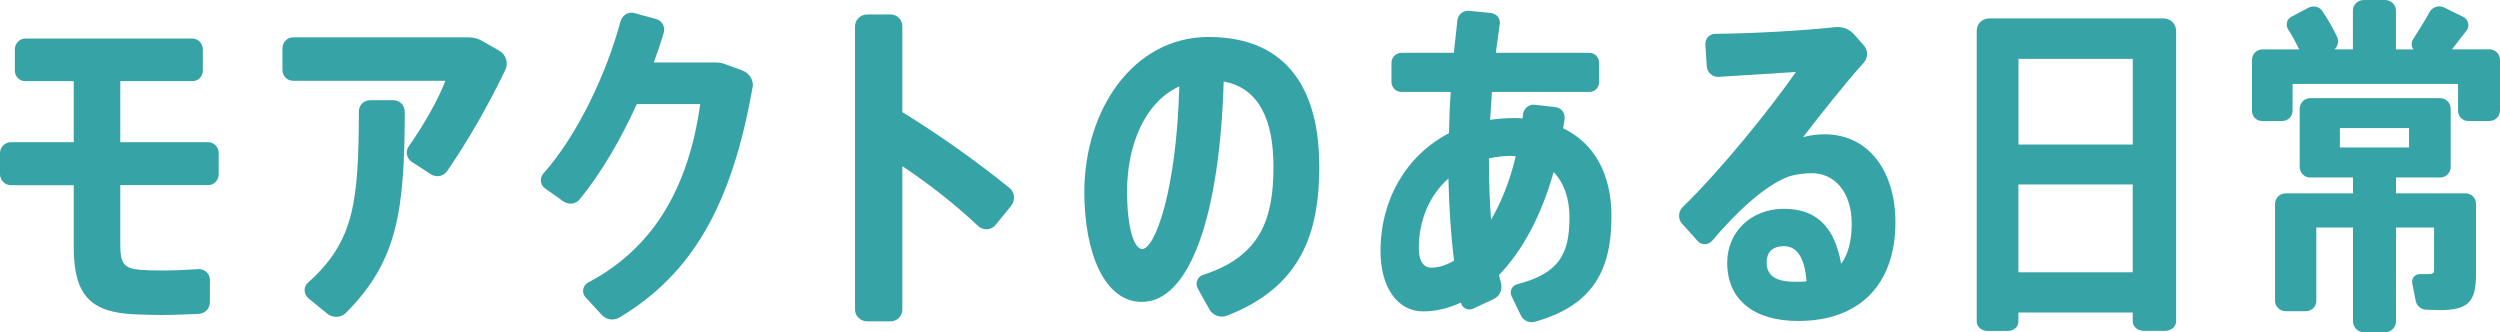
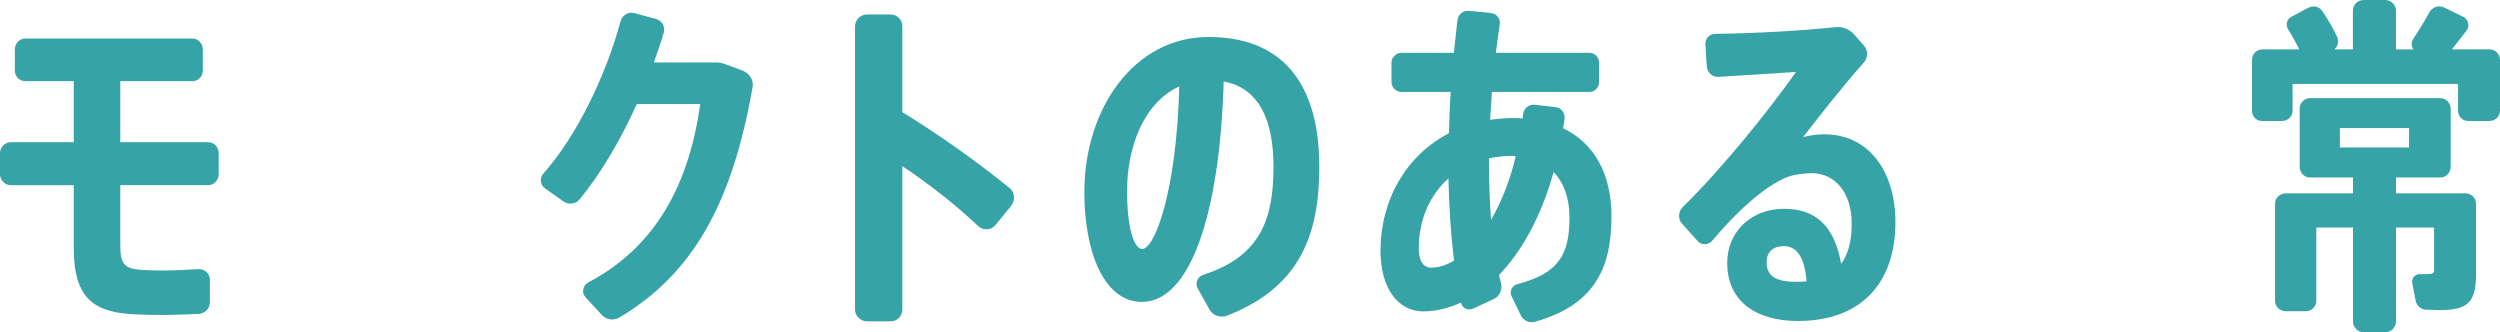
<svg xmlns="http://www.w3.org/2000/svg" id="_レイヤー_2" data-name="レイヤー 2" viewBox="0 0 326.51 43.39">
  <defs>
    <style>
      .cls-1 {
        fill: #36a3a7;
      }
    </style>
  </defs>
  <g id="_文字" data-name="文字">
    <g>
      <path class="cls-1" d="M28.56,19.99v2.76c0,.78-.6,1.43-1.38,1.43h-11.47v7.79c0,2.44.46,3.09,2.63,3.27.65.05,1.57.09,2.81.09,1.61,0,3.32-.09,4.79-.18.78-.05,1.47.6,1.47,1.38v2.95c0,.83-.65,1.47-1.47,1.52-1.47.05-3.18.14-4.84.14-1.34,0-2.67-.05-3.5-.09-5.76-.23-7.97-2.49-7.97-8.75v-8.11H1.43c-.78,0-1.43-.64-1.43-1.43v-2.76c0-.78.65-1.43,1.43-1.43h8.2v-7.97H3.32c-.78,0-1.38-.6-1.38-1.38v-2.76c0-.78.6-1.43,1.38-1.43h21.79c.78,0,1.38.65,1.38,1.43v2.76c0,.78-.6,1.38-1.38,1.38h-9.4v7.97h11.47c.78,0,1.38.64,1.38,1.43Z" />
-       <path class="cls-1" d="M66,9.12c-2.21,4.61-4.84,9.21-7.6,13.22-.46.69-1.43.88-2.12.42l-2.49-1.61c-.69-.46-.88-1.38-.41-2.03,1.98-2.81,3.87-6.13,4.79-8.57h-19.9c-.78,0-1.38-.64-1.38-1.43v-2.81c0-.78.6-1.43,1.38-1.43h22.94c.6,0,1.24.14,1.75.46l2.26,1.29c.88.51,1.2,1.61.78,2.49ZM52.87,14.56c-.05,12.85-.88,19.49-7.69,26.3-.65.65-1.7.69-2.4.14l-2.49-2.03c-.65-.55-.69-1.52-.05-2.07,6.03-5.39,6.59-10.5,6.63-22.34,0-.83.65-1.47,1.47-1.47h3.04c.83,0,1.47.64,1.47,1.47Z" />
      <path class="cls-1" d="M98.28,11.47c-2.72,15.29-7.83,24.28-17.37,29.99-.78.46-1.75.32-2.35-.37l-2.12-2.3c-.51-.6-.32-1.52.37-1.89,9.17-4.84,13.22-13.27,14.65-23.31h-8.29c-2.12,4.7-4.74,9.12-7.46,12.44-.51.64-1.43.74-2.12.28l-2.4-1.7c-.65-.46-.74-1.34-.23-1.94,4.51-5.07,8.25-13.08,10.09-19.9.23-.78,1.01-1.29,1.8-1.06l2.86.78c.78.23,1.2,1.01.97,1.8-.37,1.29-.83,2.58-1.29,3.87h8.2c.41,0,.78.09,1.15.23l2.26.83c.92.37,1.47,1.29,1.29,2.26Z" />
      <path class="cls-1" d="M132.08,26.86l-2.07,2.53c-.55.69-1.61.74-2.26.14-2.95-2.81-6.45-5.53-9.9-7.83v18.75c0,.83-.69,1.52-1.52,1.52h-3.09c-.83,0-1.57-.69-1.57-1.52V3.41c0-.83.74-1.52,1.57-1.52h3.09c.83,0,1.52.69,1.52,1.52v11.24c4.61,2.81,9.81,6.5,14,9.9.69.55.78,1.61.23,2.3Z" />
      <path class="cls-1" d="M172.31,21.65c0,8.71-2.3,15.8-12.07,19.58-.83.32-1.8,0-2.26-.78l-1.52-2.72c-.42-.69-.09-1.61.69-1.84,7.6-2.44,9.17-7.46,9.17-14.1,0-6.08-1.84-10.27-6.5-11.15-.51,17.37-4.38,28.79-10.69,28.79-4.93,0-7.51-6.5-7.51-14.33,0-10.83,6.45-20.27,16.22-20.27,10.78,0,14.46,7.55,14.46,16.81ZM154.02,11.29c-4.51,2.03-6.82,7.69-6.82,13.68,0,4.84.92,7.55,1.98,7.55,1.61,0,4.47-7.37,4.84-21.24Z" />
      <path class="cls-1" d="M210.46,28.33c0,6.96-2.44,11.56-9.95,13.68-.78.23-1.57-.14-1.89-.83l-1.2-2.49c-.32-.64.05-1.38.74-1.57,5.48-1.43,6.82-3.92,6.82-8.75,0-2.49-.74-4.51-2.07-5.9-1.66,5.9-4.19,10.41-7.14,13.45l.28,1.11c.18.83-.18,1.66-.97,2.03l-2.67,1.24c-.64.32-1.47-.05-1.61-.78-1.61.74-3.27,1.15-4.93,1.15-3.32,0-5.57-3.09-5.57-7.88,0-6.77,3.41-12.53,8.94-15.39.05-1.71.09-3.55.23-5.39h-6.45c-.69,0-1.29-.6-1.29-1.29v-2.53c0-.69.6-1.29,1.29-1.29h6.86l.46-4.24c.09-.78.78-1.34,1.57-1.24l2.81.28c.74.09,1.29.74,1.15,1.47l-.51,3.73h12.25c.69,0,1.24.6,1.24,1.29v2.53c0,.69-.55,1.29-1.24,1.29h-12.76l-.23,3.64c.97-.14,2.03-.23,3.09-.23.41,0,.78,0,1.15.05,0-.18.05-.37.05-.55.09-.74.78-1.34,1.52-1.24l2.76.32c.74.09,1.24.78,1.15,1.52l-.18,1.24c4.05,1.94,6.31,5.94,6.31,11.56ZM189.91,34.04c-.42-3.32-.65-6.86-.74-10.73-2.44,2.17-3.87,5.39-3.87,9.12,0,1.84.74,2.53,1.61,2.53.97,0,1.98-.32,2.99-.92ZM197.97,20.41c-.23,0-.42-.05-.65-.05-.97,0-1.98.14-2.86.32,0,2.9.09,5.53.28,8.02,1.29-2.21,2.44-4.98,3.22-8.29Z" />
      <path class="cls-1" d="M247.55,29.02c0,8.11-4.65,12.9-12.71,12.9-5.76,0-9.26-2.76-9.26-7.6,0-4.01,3.09-7.05,7.42-7.05,4.1,0,6.59,2.21,7.46,7.19.88-1.2,1.38-2.9,1.38-5.25,0-4.15-2.26-6.59-5.21-6.59-.83,0-2.26.14-3.22.51-3,1.2-6.63,4.56-9.77,8.29-.51.6-1.43.64-1.93.05l-2.03-2.26c-.55-.6-.51-1.57.09-2.17,5.07-4.93,11.33-12.71,14.79-17.64l-10.13.64c-.78.05-1.47-.6-1.52-1.38l-.18-2.81c-.05-.78.51-1.43,1.29-1.43,4.93-.05,11.47-.41,15.71-.88.92-.09,1.84.28,2.44.97l1.29,1.47c.55.64.51,1.57-.05,2.21-2.49,2.76-5.94,7.14-7.92,9.72.88-.23,1.8-.37,2.76-.37,6.03,0,9.3,5.11,9.3,11.47ZM235.94,36.76c-.23-3.18-1.29-4.61-2.95-4.61-1.38,0-2.26.69-2.26,2.12,0,1.66,1.06,2.53,3.73,2.53.51,0,1.01,0,1.47-.05Z" />
-       <path class="cls-1" d="M284.21,4.01v37.96c0,.69-.64,1.24-1.43,1.24h-2.81c-.78,0-1.43-.55-1.43-1.24v-1.15h-14.93v1.2c0,.65-.6,1.2-1.34,1.2h-2.72c-.74,0-1.38-.55-1.38-1.2V4.01c0-.92.74-1.61,1.66-1.61h22.71c.92,0,1.66.69,1.66,1.61ZM263.62,7.69v11.19h14.93V7.69h-14.93ZM278.54,35.56v-11.47h-14.93v11.47h14.93Z" />
      <path class="cls-1" d="M326.51,7.83v6.59c0,.78-.6,1.38-1.38,1.38h-2.76c-.78,0-1.34-.6-1.34-1.38v-3.46h-21.61v3.5c0,.74-.6,1.34-1.34,1.34h-2.67c-.74,0-1.29-.6-1.29-1.34v-6.63c0-.78.6-1.38,1.38-1.38h4.79c-.41-.83-.88-1.75-1.43-2.58-.37-.55-.23-1.34.37-1.66l2.26-1.2c.64-.32,1.38-.18,1.8.41.78,1.15,1.43,2.3,1.93,3.36.28.55.14,1.24-.32,1.66h2.4V1.38c0-.78.64-1.38,1.43-1.38h2.76c.78,0,1.43.6,1.43,1.38v5.07h2.3c-.32-.37-.32-.92-.05-1.34.78-1.2,1.52-2.4,2.12-3.5.37-.69,1.2-.97,1.89-.65l2.53,1.24c.65.32.88,1.15.46,1.75l-1.93,2.49h4.88c.78,0,1.38.6,1.38,1.38ZM323.38,26.63v9.17c0,3.69-1.06,4.7-4.79,4.7-.46,0-1.06-.05-1.66-.05-.69,0-1.29-.46-1.43-1.15l-.46-2.35c-.09-.6.37-1.15.97-1.15h1.06c.69,0,.83-.14.83-.55v-5.53h-4.97v12.25c0,.78-.65,1.43-1.43,1.43h-2.76c-.78,0-1.43-.65-1.43-1.43v-12.25h-4.79v9.58c0,.74-.6,1.34-1.34,1.34h-2.67c-.74,0-1.38-.6-1.38-1.34v-12.67c0-.78.64-1.38,1.43-1.38h8.75v-2.07h-5.62c-.74,0-1.34-.64-1.34-1.38v-7.6c0-.74.6-1.38,1.34-1.38h17.04c.74,0,1.34.64,1.34,1.38v7.6c0,.74-.6,1.38-1.34,1.38h-5.8v2.07h9.07c.78,0,1.38.6,1.38,1.38ZM305.6,19.26h9.03v-2.53h-9.03v2.53Z" />
    </g>
  </g>
</svg>